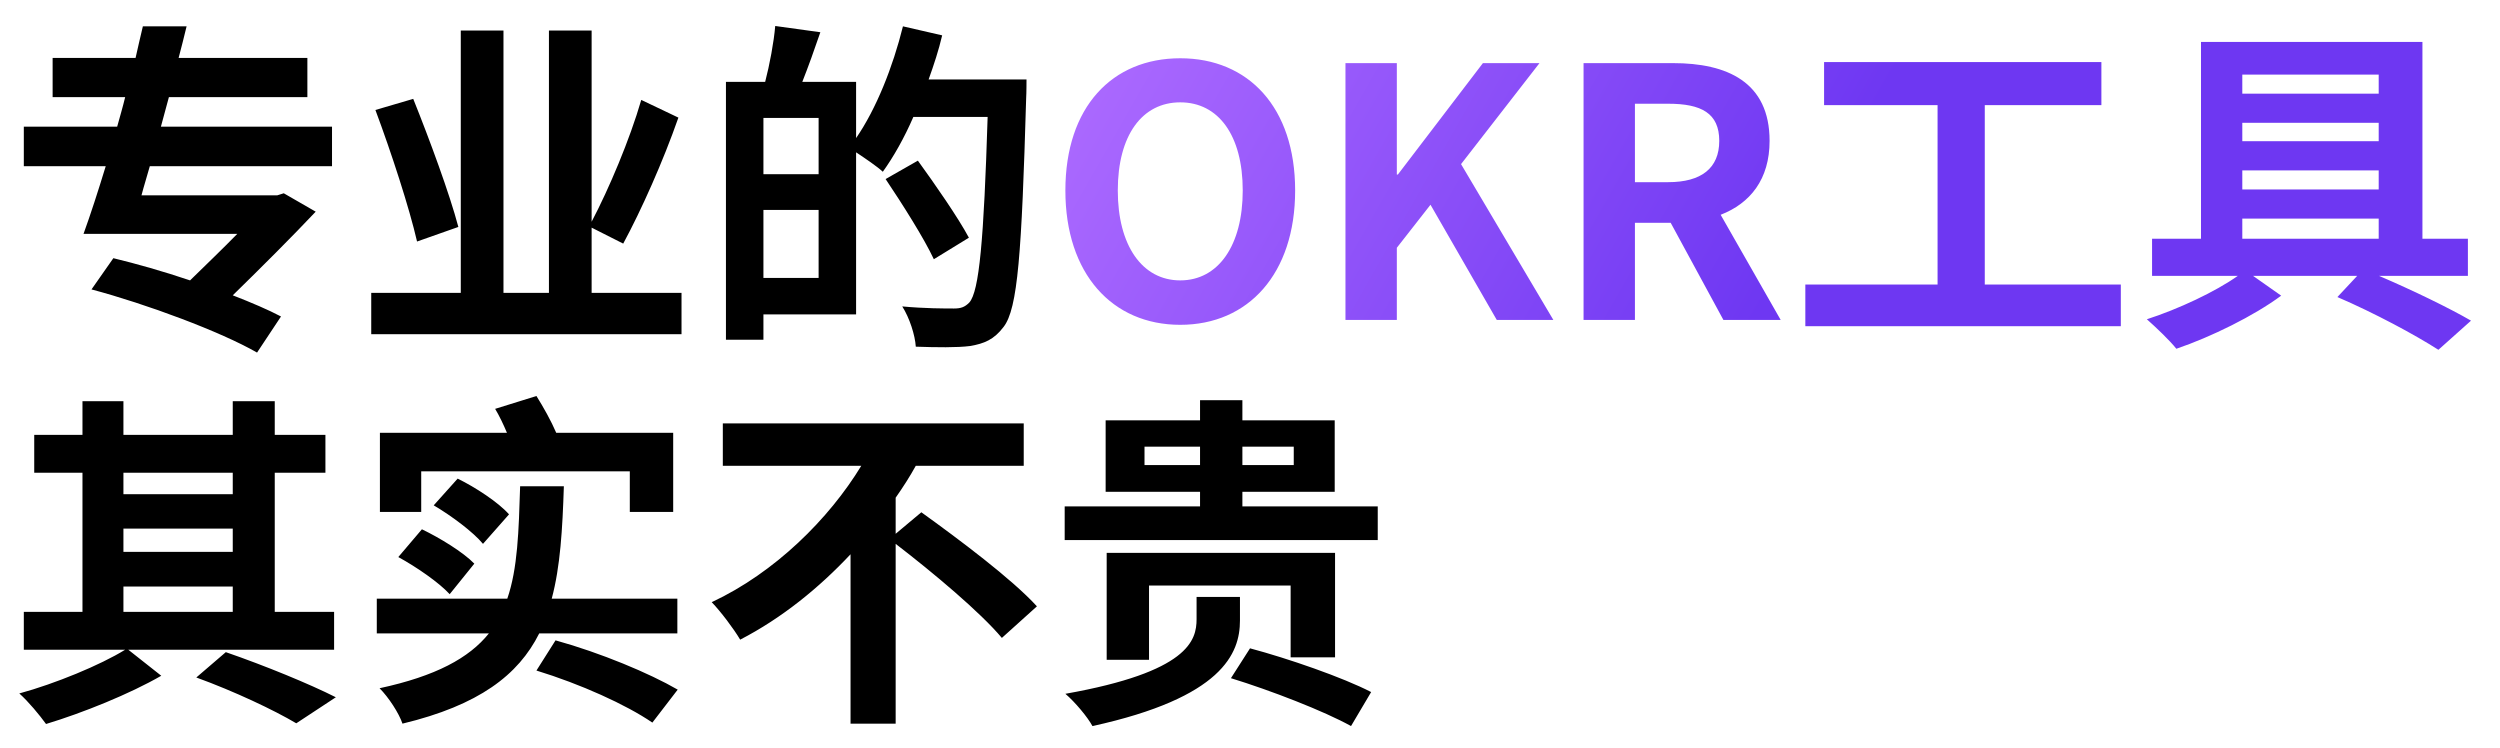
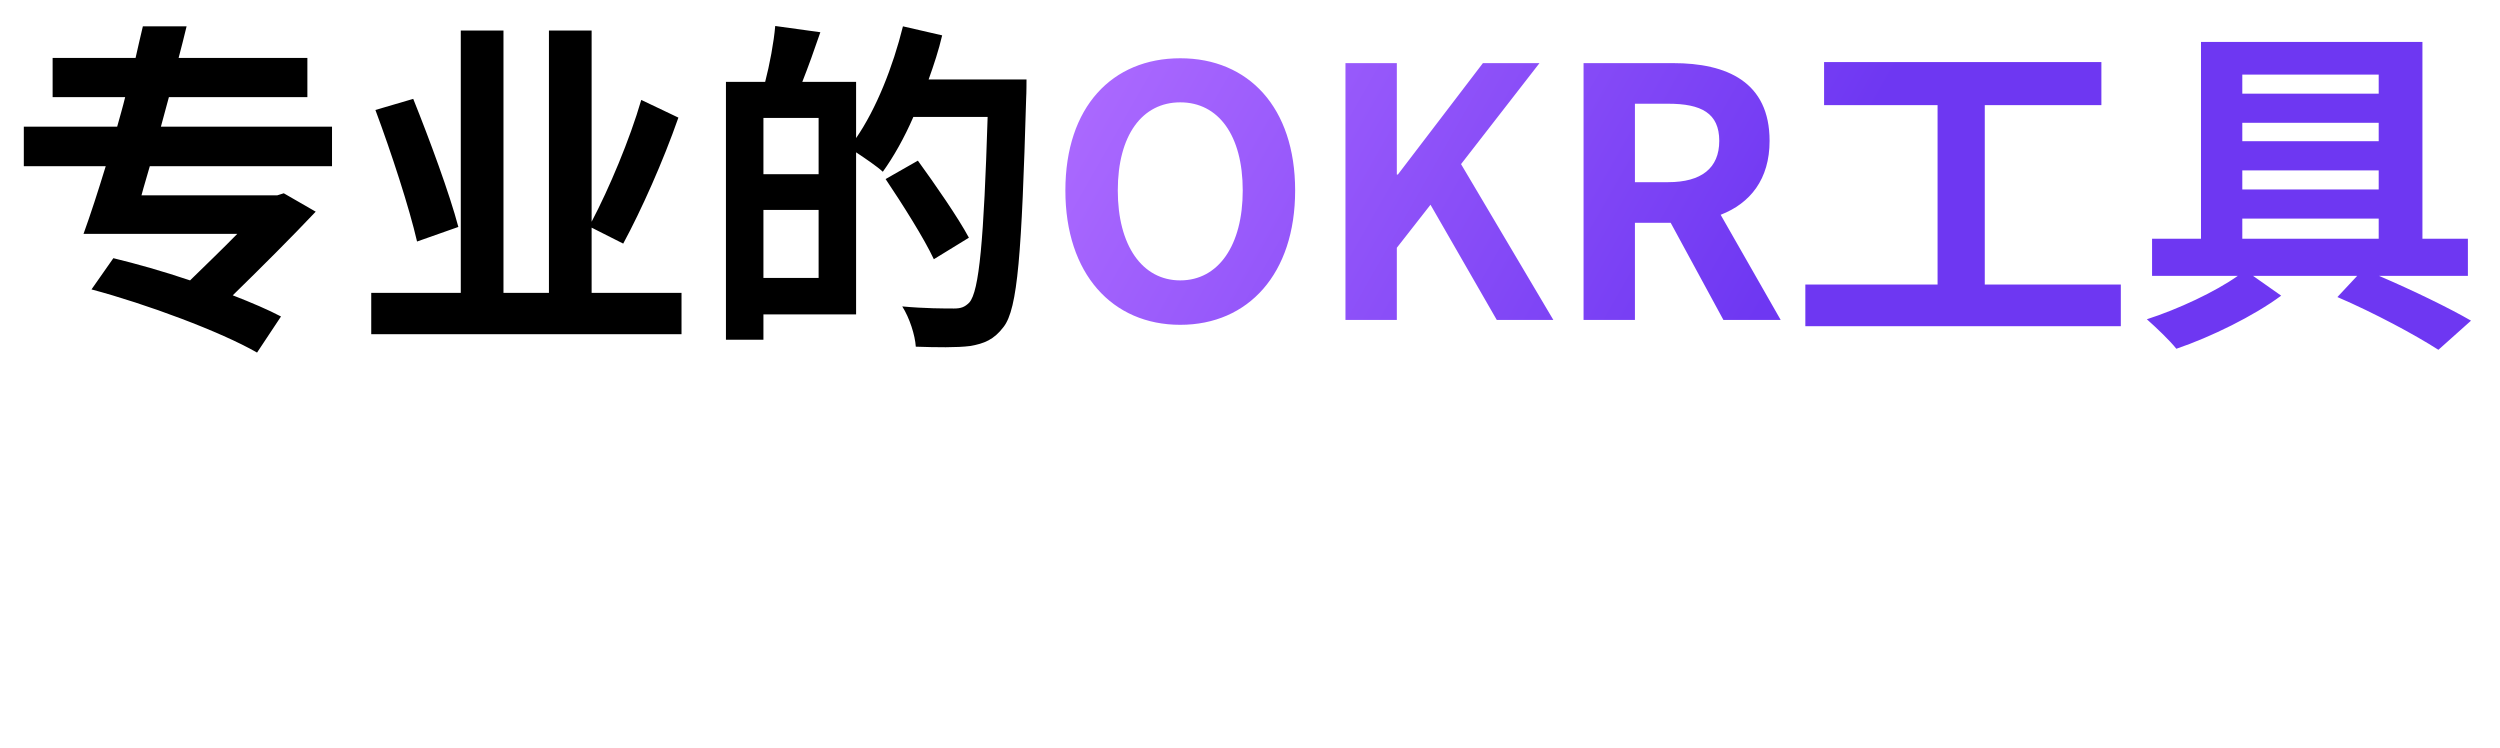
<svg xmlns="http://www.w3.org/2000/svg" width="461px" height="138px" viewBox="0 0 461 138" version="1.1">
  <title>slogan-okr</title>
  <defs>
    <linearGradient x1="53.587%" y1="54.415%" x2="-4.158%" y2="47.169%" id="linearGradient-1">
      <stop stop-color="#6E37F2" offset="0%" />
      <stop stop-color="#AC6AFF" offset="100%" />
    </linearGradient>
  </defs>
  <g id="页面-1" stroke="none" stroke-width="1" fill="none" fill-rule="evenodd">
    <g id="专业的OKR工具" transform="translate(4.392, 4.792)" fill-rule="nonzero">
      <path d="M56.832,25.856 L56.832,18.56 L25.28,18.56 L26.752,13.12 L52.288,13.12 L52.288,5.888 L28.544,5.888 C29.056,3.904 29.568,1.984 30.016,0.064 L21.952,0.064 C21.504,1.984 21.056,3.84 20.608,5.888 L5.312,5.888 L5.312,13.12 L18.688,13.12 C18.24,14.976 17.728,16.704 17.216,18.56 L2.27373675e-13,18.56 L2.27373675e-13,25.856 L15.104,25.856 C13.696,30.464 12.288,34.816 11.008,38.336 L39.36,38.336 C36.672,41.088 33.6,44.032 30.656,46.912 C25.728,45.248 20.736,43.84 16.512,42.816 L12.48,48.576 C22.592,51.264 36.352,56.384 43.008,60.224 L47.424,53.568 C45.12,52.352 41.984,51.008 38.528,49.664 C43.904,44.416 49.472,38.848 53.824,34.24 L47.936,30.848 L46.72,31.232 L21.696,31.232 C22.144,29.504 22.72,27.712 23.232,25.856 L56.832,25.856 Z M80.128,37.056 C78.528,30.976 74.816,20.928 71.808,13.44 L64.832,15.488 C67.776,23.36 71.104,33.6 72.512,39.744 L80.128,37.056 Z M104.704,49.216 L104.704,37.184 L110.528,40.128 C113.856,33.984 117.888,24.96 120.704,16.896 L113.856,13.632 C111.744,20.928 107.904,30.016 104.704,36.096 L104.704,0.832 L96.832,0.832 L96.832,49.216 L88.448,49.216 L88.448,0.832 L80.576,0.832 L80.576,49.216 L64.064,49.216 L64.064,56.832 L121.28,56.832 L121.28,49.216 L104.704,49.216 Z M136.384,46.464 L136.384,33.92 L146.56,33.92 L146.56,46.464 L136.384,46.464 Z M146.56,27.328 L136.384,27.328 L136.384,16.96 L146.56,16.96 L146.56,27.328 Z M166.848,9.856 C167.808,7.168 168.704,4.48 169.344,1.728 L162.112,0.064 C160.256,7.552 157.184,15.296 153.472,20.672 L153.472,10.304 L143.552,10.304 C144.64,7.552 145.792,4.352 146.88,1.152 L138.56,0 C138.304,3.008 137.536,7.104 136.704,10.304 L129.472,10.304 L129.472,57.856 L136.384,57.856 L136.384,53.184 L153.472,53.184 L153.472,23.296 C155.2,24.448 157.376,25.92 158.4,26.88 C160.384,24.128 162.368,20.608 164.032,16.768 L177.728,16.768 C177.024,39.36 176.192,48.96 174.336,51.008 C173.504,51.84 172.8,52.096 171.52,52.096 C169.856,52.096 166.08,52.096 161.984,51.712 C163.328,53.824 164.352,57.024 164.48,59.136 C168.256,59.264 172.096,59.328 174.528,59.008 C177.088,58.56 178.88,57.856 180.672,55.488 C183.296,52.096 184,41.92 184.832,13.312 C184.896,12.416 184.896,9.856 184.896,9.856 L166.848,9.856 Z M174.272,39.04 C172.288,35.328 168.064,29.248 164.864,24.832 L158.912,28.224 C162.048,32.896 166.016,39.168 167.808,43.008 L174.272,39.04 Z" id="形状结合" fill="#000000" />
      <path d="M213.248,55.104 C225.792,55.104 234.432,45.696 234.432,30.336 C234.432,14.976 225.792,5.952 213.248,5.952 C200.704,5.952 192.064,14.912 192.064,30.336 C192.064,45.696 200.704,55.104 213.248,55.104 Z M213.248,46.912 C206.208,46.912 201.728,40.448 201.728,30.336 C201.728,20.16 206.208,14.08 213.248,14.08 C220.288,14.08 224.768,20.16 224.768,30.336 C224.768,40.448 220.288,46.912 213.248,46.912 Z M243.712,54.208 L253.184,54.208 L253.184,40.896 L259.392,32.96 L271.616,54.208 L282.048,54.208 L265.024,25.472 L279.488,6.848 L269.056,6.848 L253.376,27.392 L253.184,27.392 L253.184,6.848 L243.712,6.848 L243.712,54.208 Z M297.088,14.336 L303.232,14.336 C309.312,14.336 312.64,16.064 312.64,21.184 C312.64,26.24 309.312,28.8 303.232,28.8 L297.088,28.8 L297.088,14.336 Z M323.968,54.208 L312.896,34.816 C318.336,32.704 321.92,28.288 321.92,21.184 C321.92,10.304 314.048,6.848 304.128,6.848 L287.616,6.848 L287.616,54.208 L297.088,54.208 L297.088,36.288 L303.68,36.288 L313.408,54.208 L323.968,54.208 Z M361.6,47.68 L361.6,14.592 L383.104,14.592 L383.104,6.656 L331.968,6.656 L331.968,14.592 L352.896,14.592 L352.896,47.68 L328.512,47.68 L328.512,55.36 L386.688,55.36 L386.688,47.68 L361.6,47.68 Z M409.088,35.52 L434.24,35.52 L434.24,39.232 L409.088,39.232 L409.088,35.52 Z M434.24,8.96 L434.24,12.48 L409.088,12.48 L409.088,8.96 L434.24,8.96 Z M434.24,26.624 L434.24,30.144 L409.088,30.144 L409.088,26.624 L434.24,26.624 Z M434.24,21.248 L409.088,21.248 L409.088,17.856 L434.24,17.856 L434.24,21.248 Z M450.688,46.08 L450.688,39.232 L442.304,39.232 L442.304,2.944 L401.472,2.944 L401.472,39.232 L392.448,39.232 L392.448,46.08 L408.256,46.08 C404.096,49.024 397.248,52.224 391.488,54.08 C393.152,55.552 395.712,57.984 396.928,59.52 C403.328,57.344 411.264,53.44 416.256,49.728 L411.072,46.08 L430.272,46.08 L426.624,49.984 C433.472,52.928 440.96,56.96 445.248,59.712 L451.264,54.336 C447.168,51.968 440.576,48.768 434.304,46.08 L450.688,46.08 Z" id="形状结合" fill="url(#linearGradient-1)" />
    </g>
    <g id="其实不贵" transform="translate(3.56, 73.024)" fill="#000000" fill-rule="nonzero">
-       <path d="M19.2,35.136 L39.36,35.136 L39.36,39.808 L19.2,39.808 L19.2,35.136 Z M39.36,14.144 L39.36,18.112 L19.2,18.112 L19.2,14.144 L39.36,14.144 Z M19.2,24.448 L39.36,24.448 L39.36,28.736 L19.2,28.736 L19.2,24.448 Z M58.048,46.784 L58.048,39.808 L47.104,39.808 L47.104,14.144 L56.448,14.144 L56.448,7.168 L47.104,7.168 L47.104,0.96 L39.36,0.96 L39.36,7.168 L19.2,7.168 L19.2,0.96 L11.648,0.96 L11.648,7.168 L2.752,7.168 L2.752,14.144 L11.648,14.144 L11.648,39.808 L0.832,39.808 L0.832,46.784 L19.52,46.784 C14.976,49.6 6.592,53.056 0,54.848 C1.664,56.32 3.776,58.88 4.928,60.48 C11.712,58.432 20.416,54.912 26.176,51.584 L20.096,46.784 L58.048,46.784 Z M32.64,51.904 C39.68,54.464 46.976,57.92 51.072,60.352 L58.368,55.552 C53.568,53.12 45.312,49.728 38.08,47.232 L32.64,51.904 Z M74.112,13.888 L112.576,13.888 L112.576,21.376 L120.576,21.376 L120.576,6.784 L99.008,6.784 C98.048,4.544 96.64,2.048 95.36,0 L87.744,2.368 C88.512,3.648 89.28,5.248 89.92,6.784 L66.496,6.784 L66.496,21.376 L74.112,21.376 L74.112,13.888 Z M90.304,21.824 C88.32,19.584 84.096,16.832 80.832,15.232 L76.416,20.16 C79.68,22.08 83.712,25.088 85.504,27.264 L90.304,21.824 Z M69.888,29.696 C73.28,31.552 77.44,34.432 79.36,36.544 L83.904,30.912 C81.856,28.8 77.568,26.176 74.24,24.576 L69.888,29.696 Z M121.344,43.776 L121.344,37.376 L98.176,37.376 C99.776,31.424 100.16,24.512 100.416,16.64 L92.352,16.64 C92.096,24.896 91.904,31.808 89.984,37.376 L65.92,37.376 L65.92,43.776 L86.592,43.776 C82.944,48.32 76.8,51.648 66.432,53.888 C68.096,55.552 70.016,58.496 70.656,60.416 C84.736,57.024 92.032,51.456 95.872,43.776 L121.344,43.776 Z M95.36,50.624 C103.488,53.12 111.872,56.896 116.736,60.224 L121.408,54.144 C116.224,51.136 107.2,47.36 98.88,45.056 L95.36,50.624 Z M161.6,25.408 L161.6,18.752 C162.944,16.832 164.224,14.848 165.312,12.864 L185.216,12.864 L185.216,5.056 L129.728,5.056 L129.728,12.864 L155.264,12.864 C149.312,22.656 139.328,32.576 127.68,38.016 C129.344,39.744 131.712,42.88 132.928,44.928 C140.608,40.96 147.456,35.392 153.28,29.184 L153.28,60.416 L161.6,60.416 L161.6,27.264 C168.512,32.576 177.216,39.872 181.184,44.608 L187.648,38.784 C183.04,33.728 173.184,26.368 166.336,21.44 L161.6,25.408 Z M225.088,37.056 L217.088,37.056 L217.088,41.152 C217.088,45.056 215.616,50.88 192.896,54.912 C194.688,56.448 196.992,59.2 197.888,60.864 C221.824,55.616 225.088,47.488 225.088,41.408 L225.088,37.056 Z M242.624,48.192 L242.624,28.928 L200.512,28.928 L200.512,48.64 L208.32,48.64 L208.32,34.944 L234.432,34.944 L234.432,48.192 L242.624,48.192 Z M223.424,52.032 C230.72,54.272 240.64,58.112 245.568,60.864 L249.28,54.592 C244.096,51.904 233.92,48.384 226.944,46.528 L223.424,52.032 Z M207.488,12.736 L207.488,9.344 L217.728,9.344 L217.728,12.736 L207.488,12.736 Z M235.008,9.344 L235.008,12.736 L225.536,12.736 L225.536,9.344 L235.008,9.344 Z M225.536,20.352 L225.536,17.664 L242.56,17.664 L242.56,4.48 L225.536,4.48 L225.536,0.768 L217.728,0.768 L217.728,4.48 L200.32,4.48 L200.32,17.664 L217.728,17.664 L217.728,20.352 L192.768,20.352 L192.768,26.56 L250.496,26.56 L250.496,20.352 L225.536,20.352 Z" id="形状结合" />
-     </g>
+       </g>
  </g>
</svg>